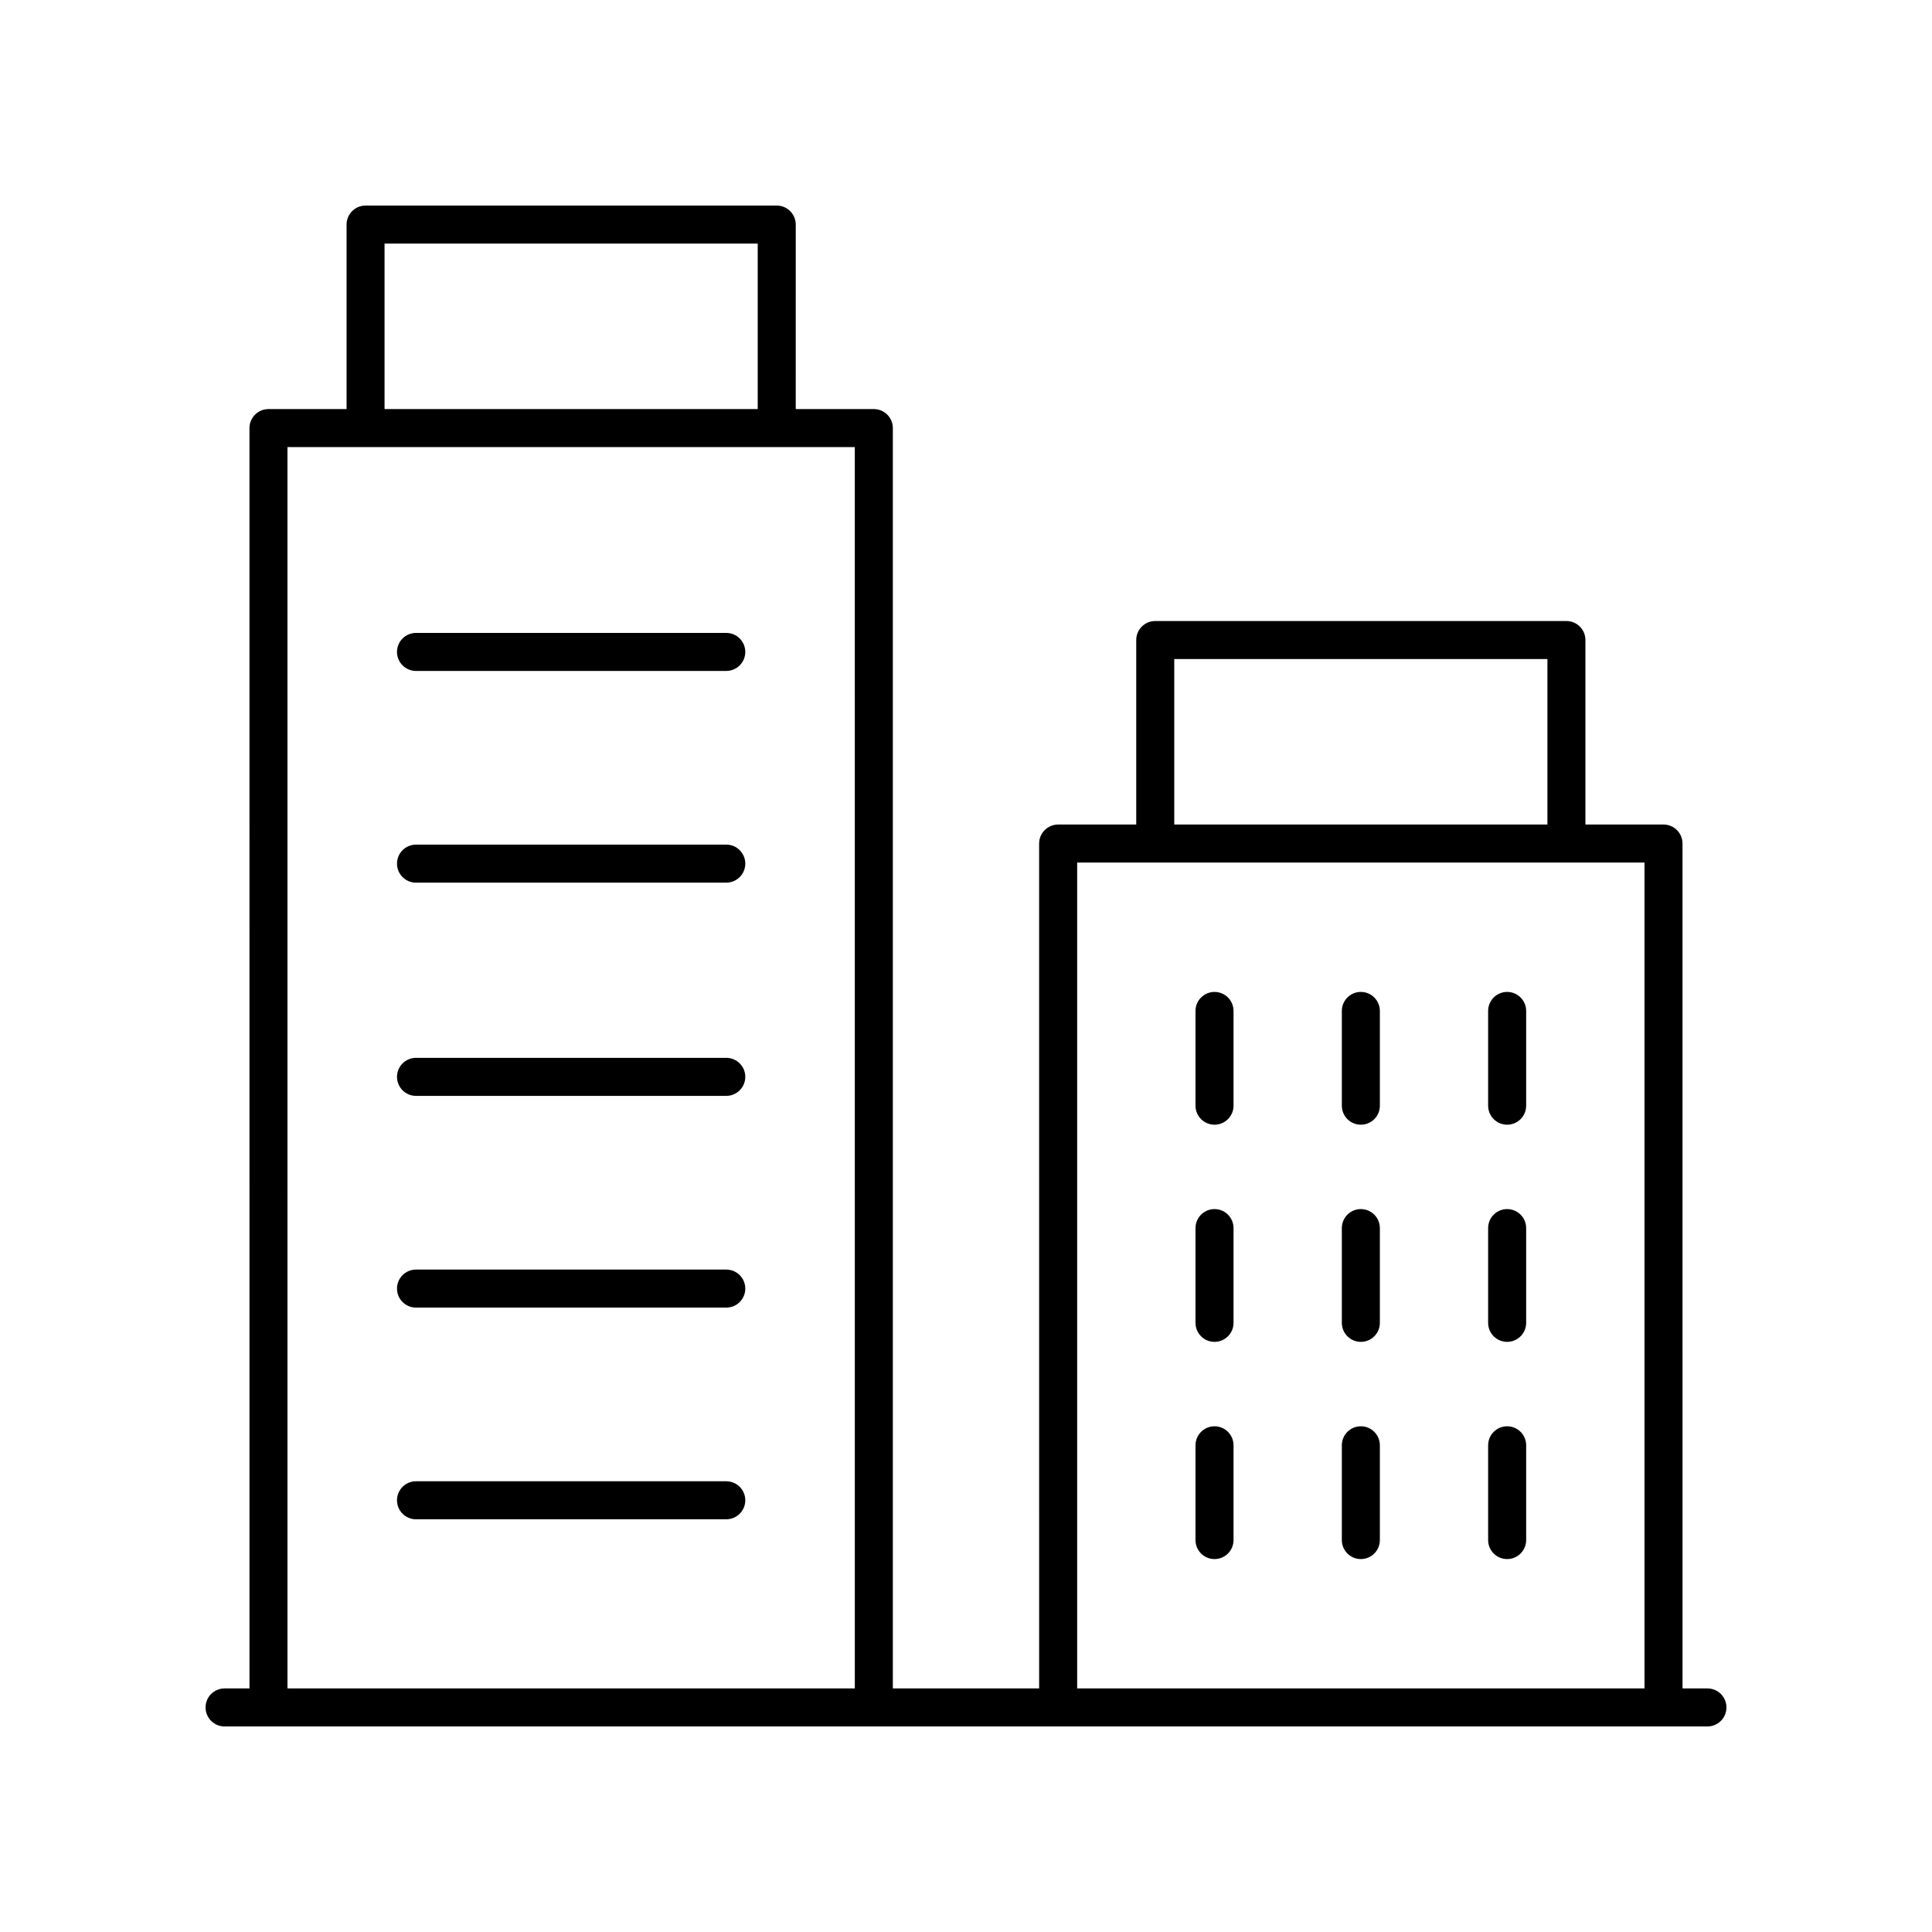
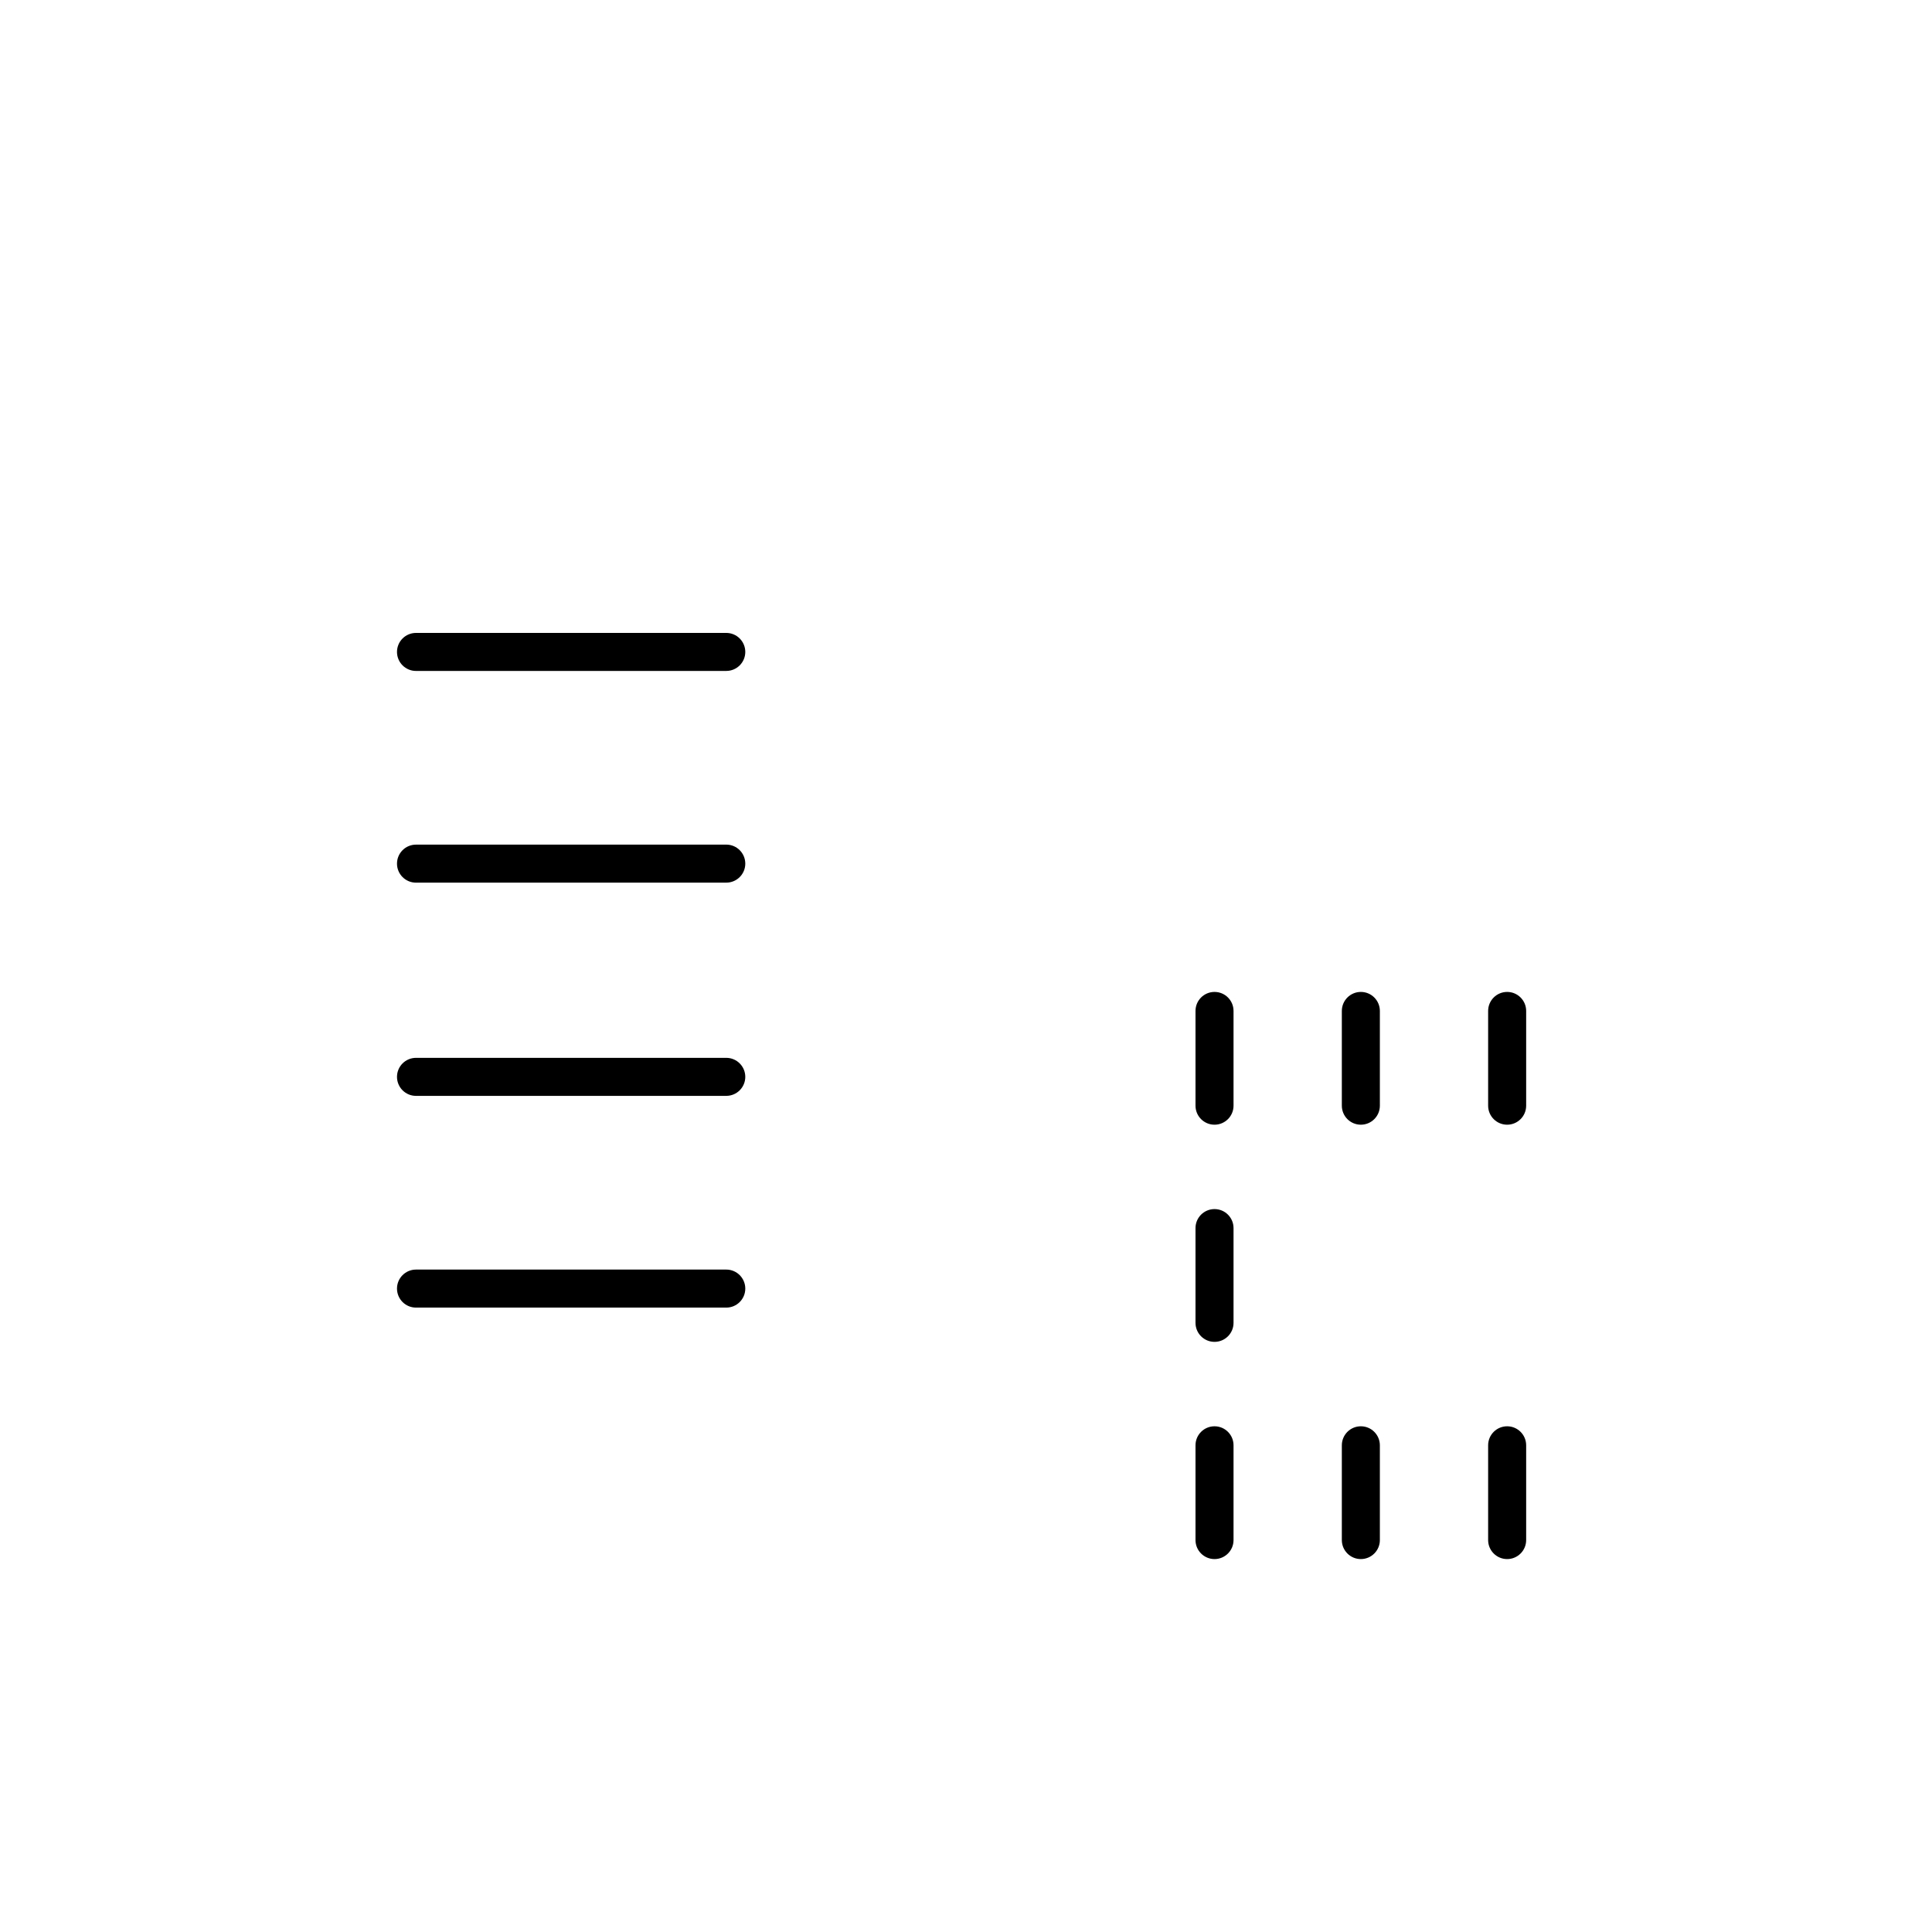
<svg xmlns="http://www.w3.org/2000/svg" fill="#000000" width="800px" height="800px" version="1.1" viewBox="144 144 512 512">
  <g>
-     <path d="m596.48 591.45h-6.594l-0.004-223.9c0-2.781-2.254-5.039-5.039-5.039h-20.691v-48.895c0-2.781-2.254-5.039-5.039-5.039h-108.96c-2.781 0-5.039 2.254-5.039 5.039v48.895h-20.695c-2.781 0-5.039 2.254-5.039 5.039l0.004 223.9h-38.77v-334c0-2.781-2.254-5.039-5.039-5.039h-20.695l0.004-48.895c0-2.781-2.254-5.039-5.039-5.039h-108.96c-2.781 0-5.039 2.254-5.039 5.039v48.895h-20.695c-1.336 0-2.617 0.531-3.562 1.477-0.945 0.945-1.477 2.227-1.477 3.562l0.004 334h-6.598c-2.781 0-5.039 2.254-5.039 5.039 0 2.781 2.254 5.039 5.039 5.039h392.97c2.781 0 5.039-2.254 5.039-5.039 0-2.781-2.258-5.039-5.039-5.039zm-141.29-272.79h98.891v43.855h-98.891zm-25.73 53.93h150.35v218.86h-150.35zm-183.55-164.04h98.891v43.855h-98.891zm-25.73 53.934h150.35l0.004 328.96h-150.35z" />
    <path d="m336.47 424.34h-82.223c-2.781 0-5.039 2.254-5.039 5.039 0 2.781 2.254 5.039 5.039 5.039l82.223-0.004c2.781 0 5.039-2.254 5.039-5.039-0.004-2.781-2.258-5.035-5.039-5.035z" />
    <path d="m336.47 480.45h-82.223c-2.781 0-5.039 2.254-5.039 5.039 0 2.781 2.254 5.039 5.039 5.039h82.223c2.781 0 5.039-2.254 5.039-5.039-0.004-2.781-2.258-5.039-5.039-5.039z" />
-     <path d="m336.47 536.55h-82.223c-2.781 0-5.039 2.254-5.039 5.039 0 2.781 2.254 5.039 5.039 5.039l82.223-0.004c2.781 0 5.039-2.254 5.039-5.039-0.004-2.781-2.258-5.035-5.039-5.035z" />
    <path d="m336.47 311.73h-82.223c-2.781 0-5.039 2.254-5.039 5.039 0 2.781 2.254 5.039 5.039 5.039l82.223-0.004c2.781 0 5.039-2.254 5.039-5.039-0.004-2.781-2.258-5.035-5.039-5.035z" />
    <path d="m336.47 367.83-82.223 0.004c-2.781 0-5.039 2.254-5.039 5.039 0 2.781 2.254 5.039 5.039 5.039l82.223-0.004c2.781 0 5.039-2.254 5.039-5.039-0.004-2.781-2.258-5.039-5.039-5.039z" />
    <path d="m465.86 406.87c-2.781 0-5.039 2.254-5.039 5.039v25.109c0 2.781 2.254 5.039 5.039 5.039 2.781 0 5.039-2.254 5.039-5.039v-25.109c0-2.785-2.258-5.039-5.039-5.039z" />
    <path d="m504.64 406.87c-2.781 0-5.039 2.254-5.039 5.039v25.109c0 2.781 2.254 5.039 5.039 5.039 2.781 0 5.039-2.254 5.039-5.039v-25.109c-0.004-2.785-2.258-5.039-5.039-5.039z" />
    <path d="m543.41 406.87c-2.781 0-5.039 2.254-5.039 5.039v25.109c0 2.781 2.254 5.039 5.039 5.039 2.781 0 5.039-2.254 5.039-5.039v-25.109c0-2.785-2.258-5.039-5.039-5.039z" />
    <path d="m465.86 464.42c-2.781 0-5.039 2.254-5.039 5.039v25.109c0 2.781 2.254 5.039 5.039 5.039 2.781 0 5.039-2.254 5.039-5.039v-25.109c0-2.781-2.258-5.039-5.039-5.039z" />
-     <path d="m504.64 464.42c-2.781 0-5.039 2.254-5.039 5.039v25.109c0 2.781 2.254 5.039 5.039 5.039 2.781 0 5.039-2.254 5.039-5.039v-25.109c-0.004-2.781-2.258-5.039-5.039-5.039z" />
-     <path d="m543.41 464.42c-2.781 0-5.039 2.254-5.039 5.039v25.109c0 2.781 2.254 5.039 5.039 5.039 2.781 0 5.039-2.254 5.039-5.039v-25.109c0-2.781-2.258-5.039-5.039-5.039z" />
    <path d="m465.86 521.98c-2.781 0-5.039 2.254-5.039 5.039v25.113c0 2.781 2.254 5.039 5.039 5.039 2.781 0 5.039-2.254 5.039-5.039v-25.113c0-2.781-2.258-5.039-5.039-5.039z" />
    <path d="m504.64 521.98c-2.781 0-5.039 2.254-5.039 5.039v25.113c0 2.781 2.254 5.039 5.039 5.039 2.781 0 5.039-2.254 5.039-5.039v-25.113c-0.004-2.781-2.258-5.039-5.039-5.039z" />
    <path d="m543.41 521.98c-2.781 0-5.039 2.254-5.039 5.039v25.113c0 2.781 2.254 5.039 5.039 5.039 2.781 0 5.039-2.254 5.039-5.039v-25.113c0-2.781-2.258-5.039-5.039-5.039z" />
  </g>
</svg>